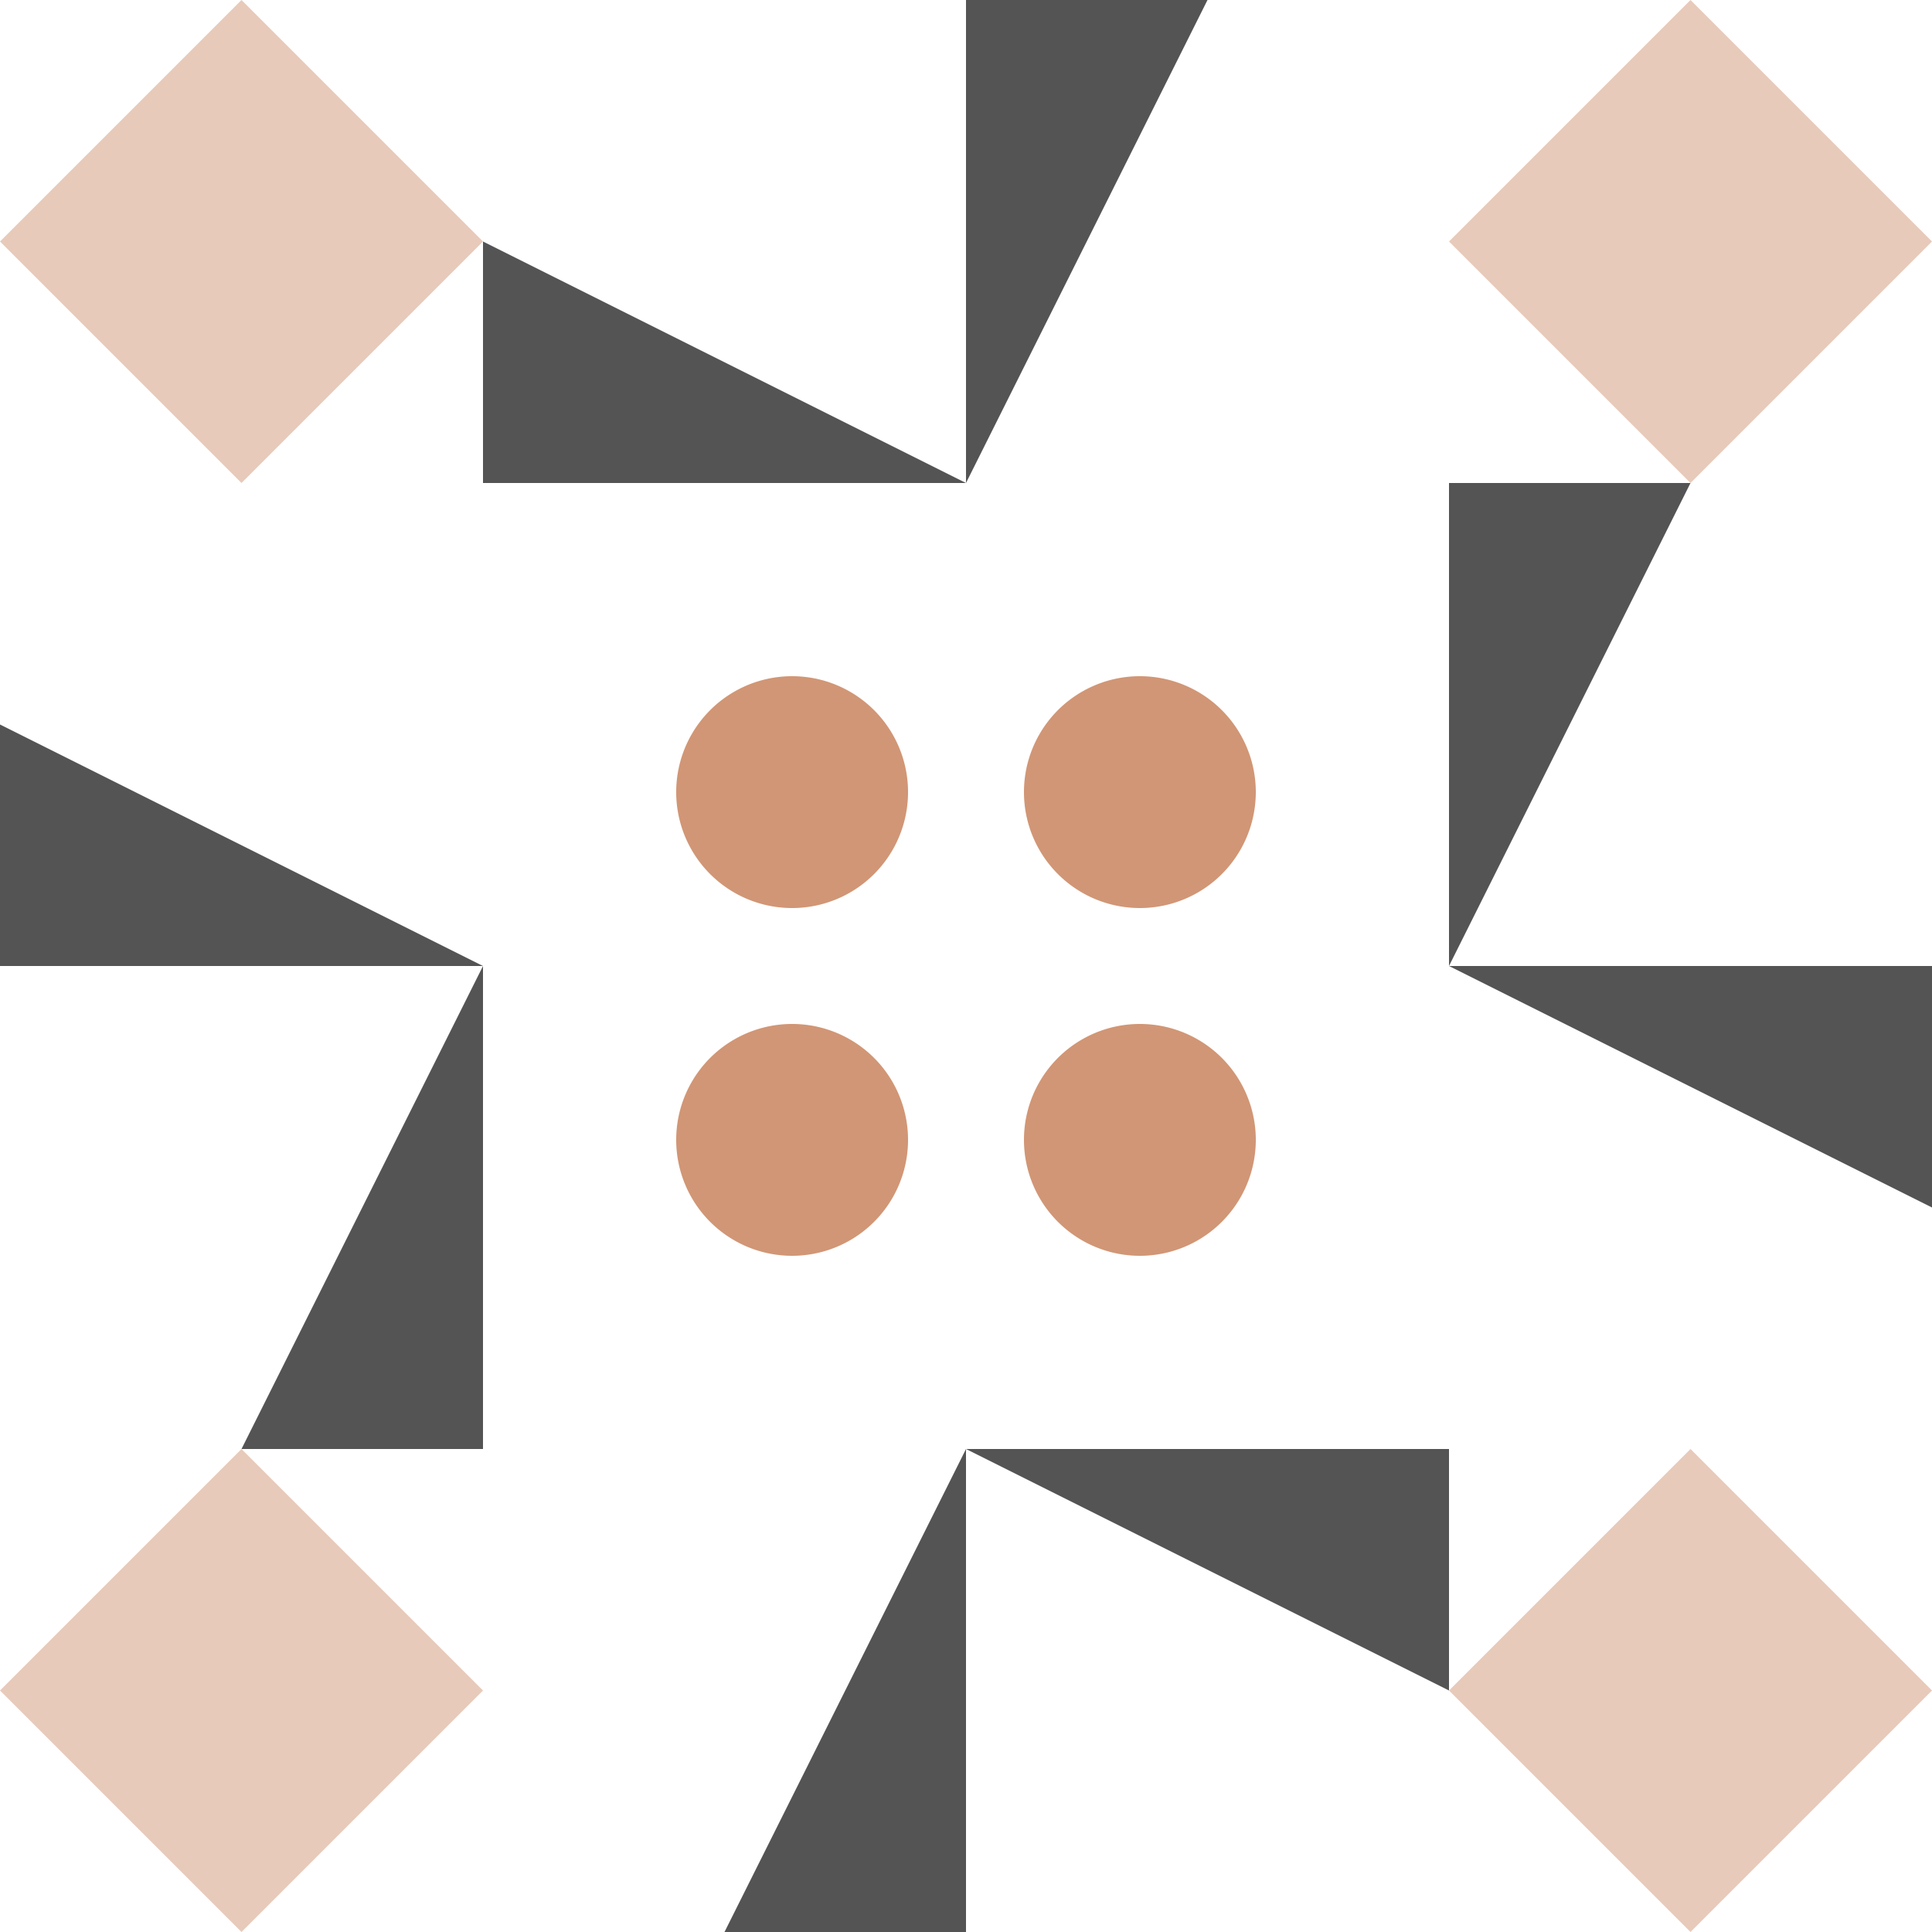
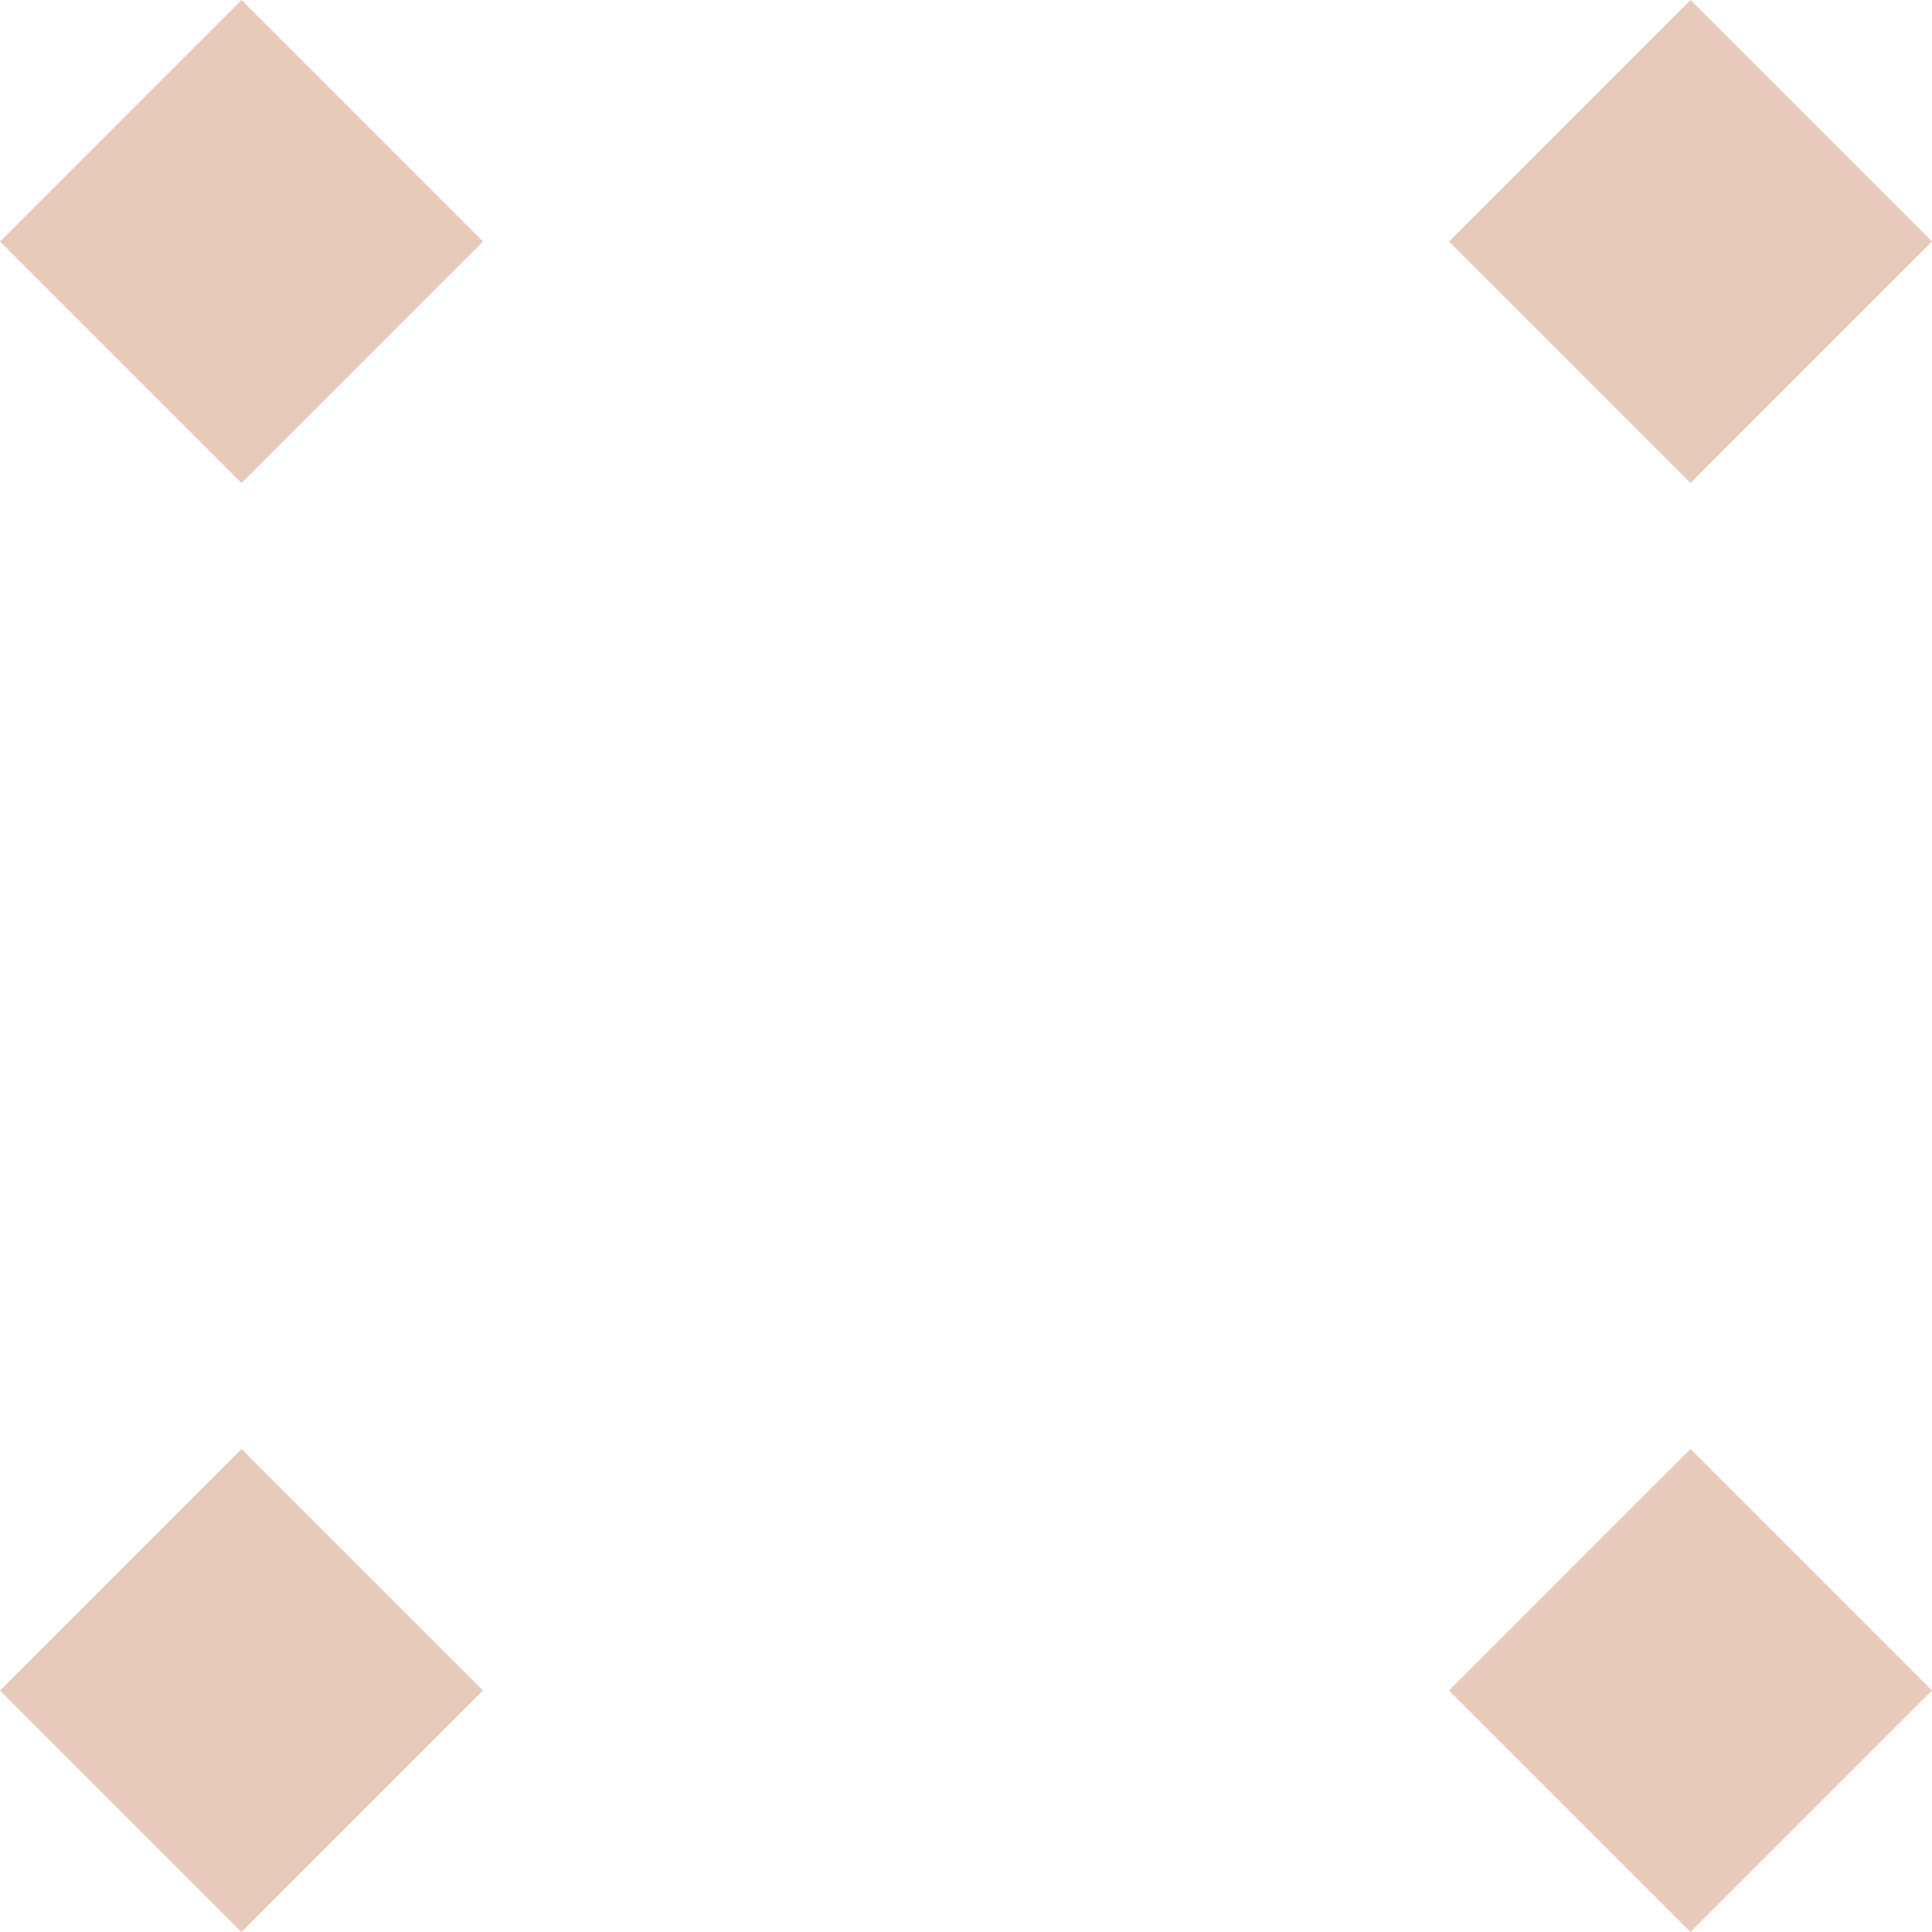
<svg xmlns="http://www.w3.org/2000/svg" width="100" height="100" viewBox="0 0 100 100" preserveAspectRatio="xMidYMid meet">
-   <rect fill="#ffffff" fill-opacity="1.00" x="0" y="0" width="100" height="100" />
-   <path fill="#545454" d="M50.00 25.00L25.00 25.00L25.00 12.50ZM50.00 25.00L50.00 0.00L62.50 0.00ZM50.00 75.00L75.00 75.00L75.00 87.50ZM50.00 75.00L50.00 100.00L37.50 100.00ZM25.00 50.00L0.00 50.00L0.00 37.50ZM75.00 50.00L75.00 25.00L87.50 25.00ZM75.00 50.00L100.00 50.00L100.00 62.50ZM25.00 50.00L25.00 75.00L12.50 75.00Z" />
  <path fill="#e8caba" d="M0.00 12.50L12.50 0.00L25.00 12.50L12.50 25.00ZM87.50 0.00L100.00 12.50L87.50 25.00L75.00 12.50ZM100.00 87.50L87.50 100.00L75.00 87.50L87.50 75.00ZM12.50 100.00L0.00 87.50L12.50 75.00L25.00 87.50Z" />
-   <path fill="#d19675" d="M35.00 41.00a6.00,6.00 0 1,1 12.00,0a6.00,6.00 0 1,1 -12.00,0M53.00 41.00a6.00,6.00 0 1,1 12.00,0a6.00,6.00 0 1,1 -12.00,0M53.00 59.00a6.00,6.00 0 1,1 12.00,0a6.00,6.00 0 1,1 -12.00,0M35.00 59.00a6.00,6.00 0 1,1 12.00,0a6.00,6.00 0 1,1 -12.00,0" />
</svg>